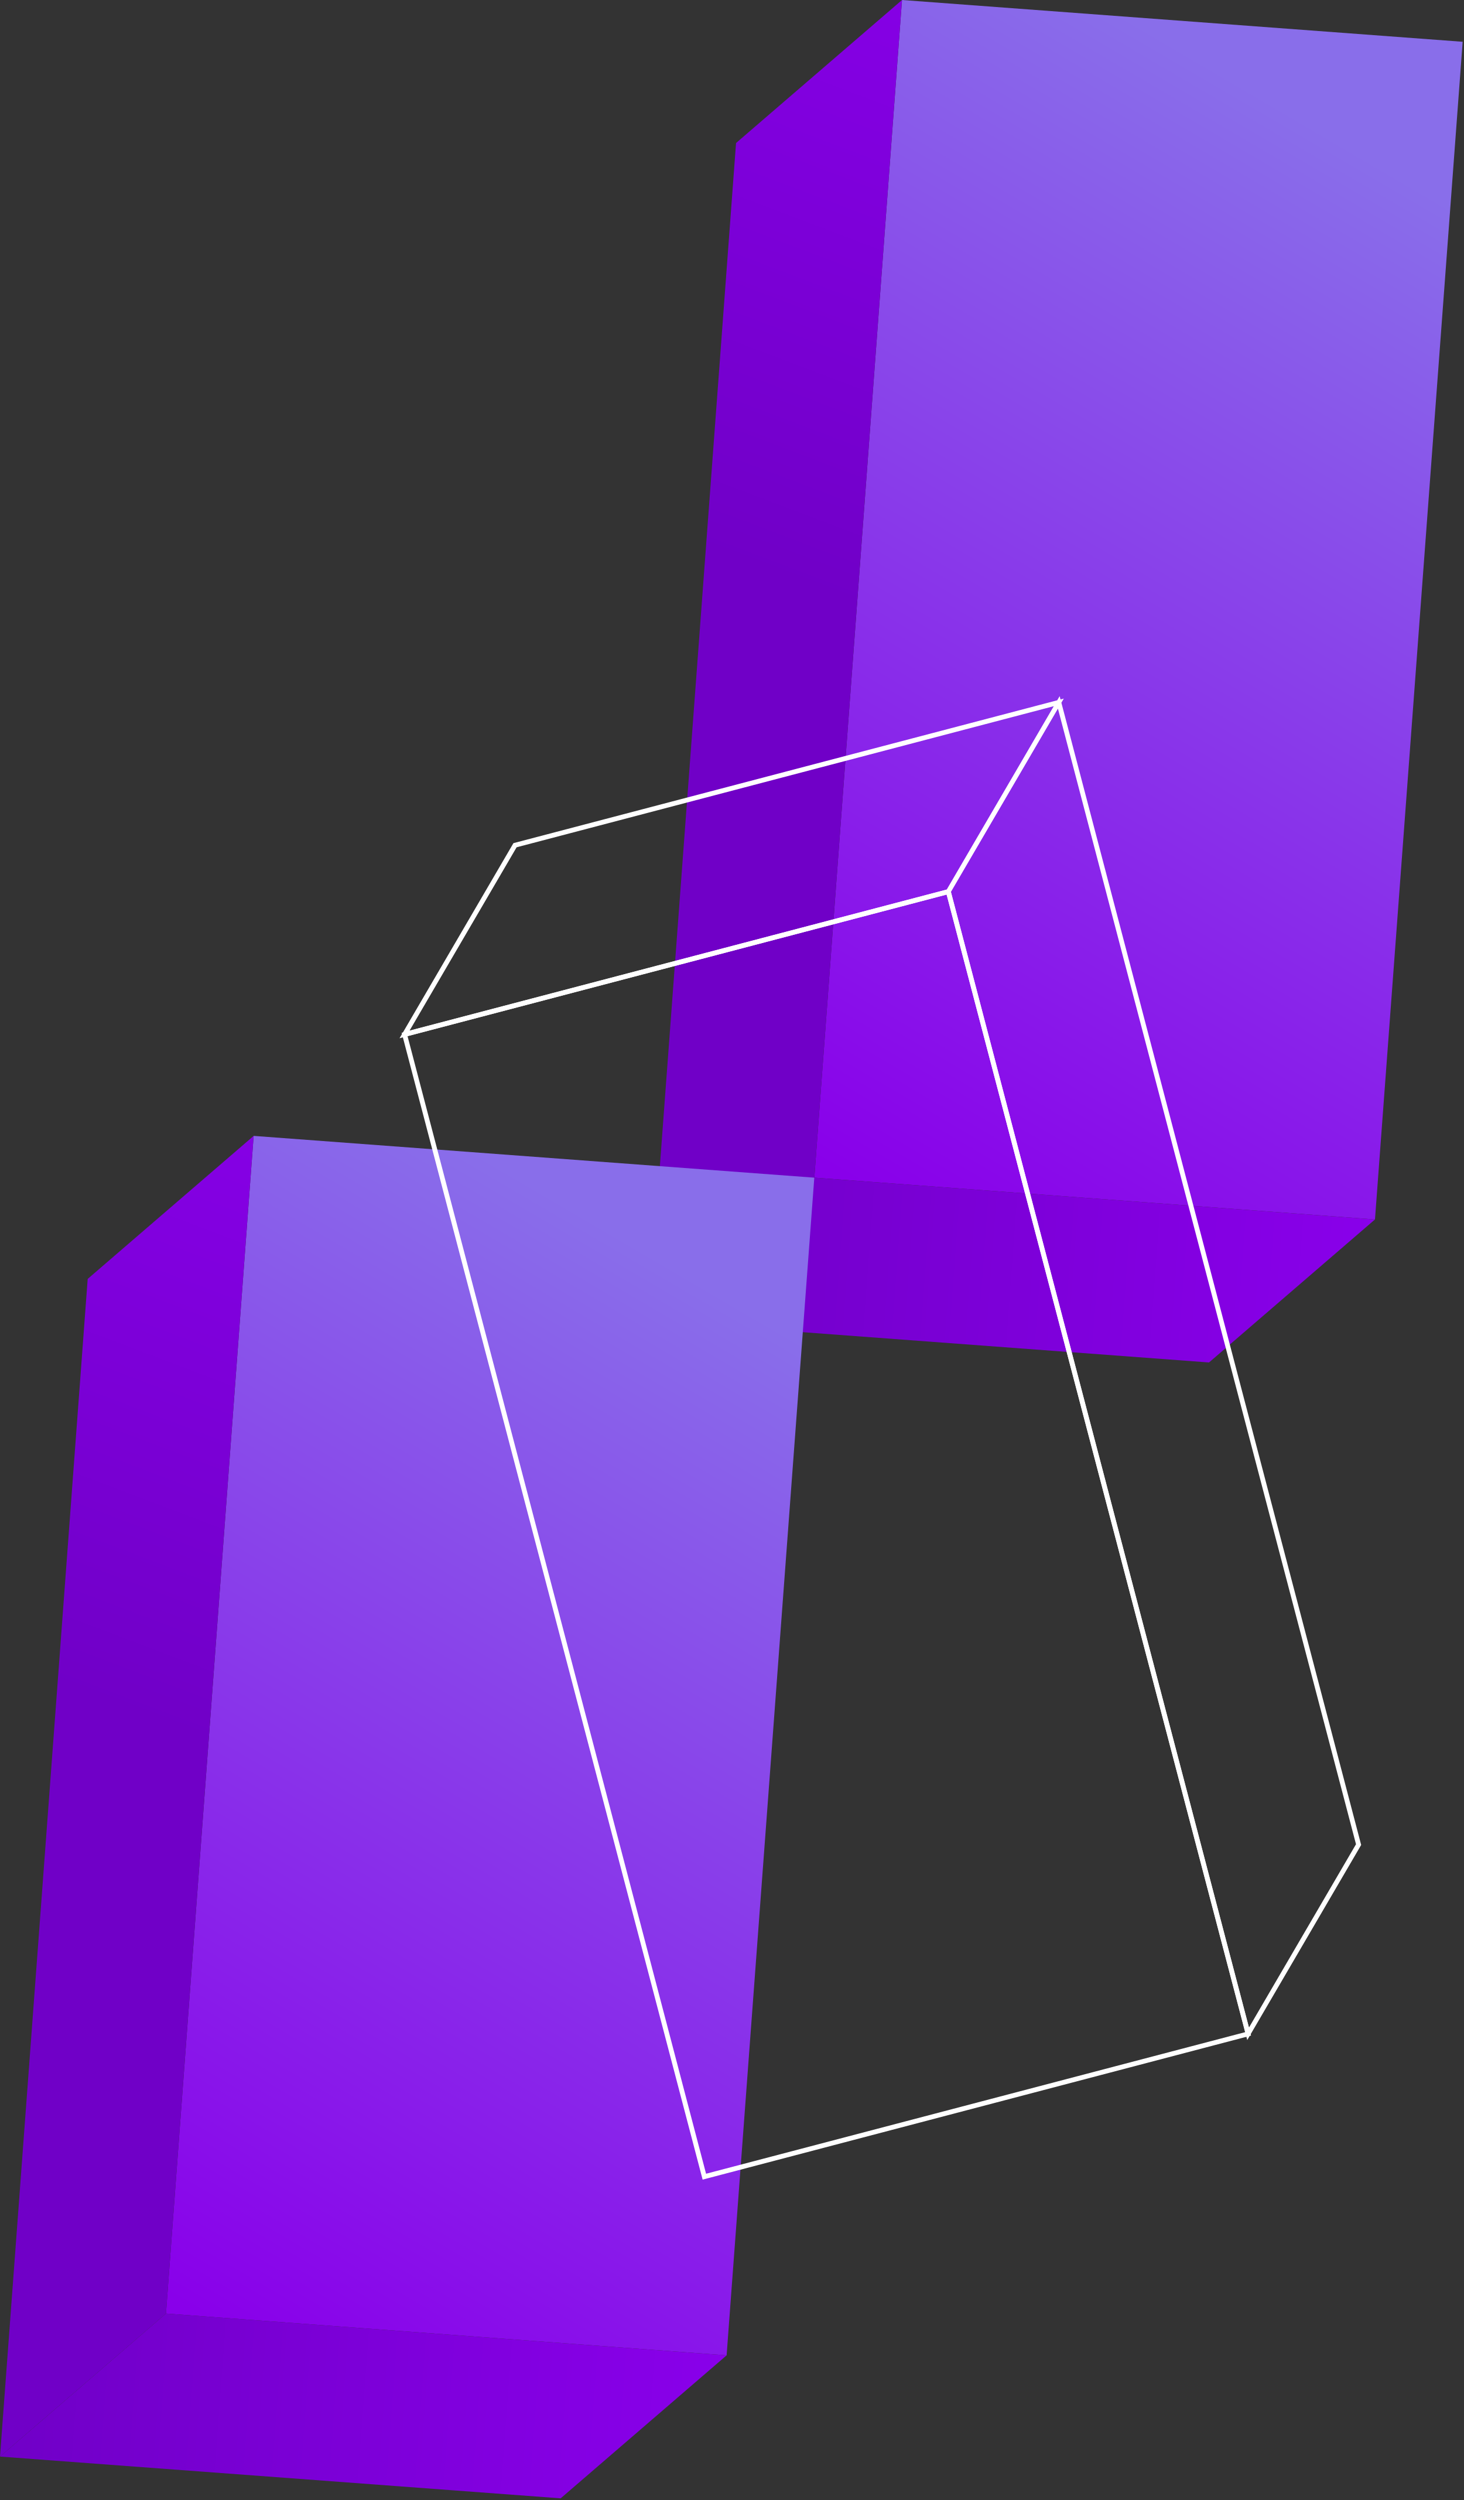
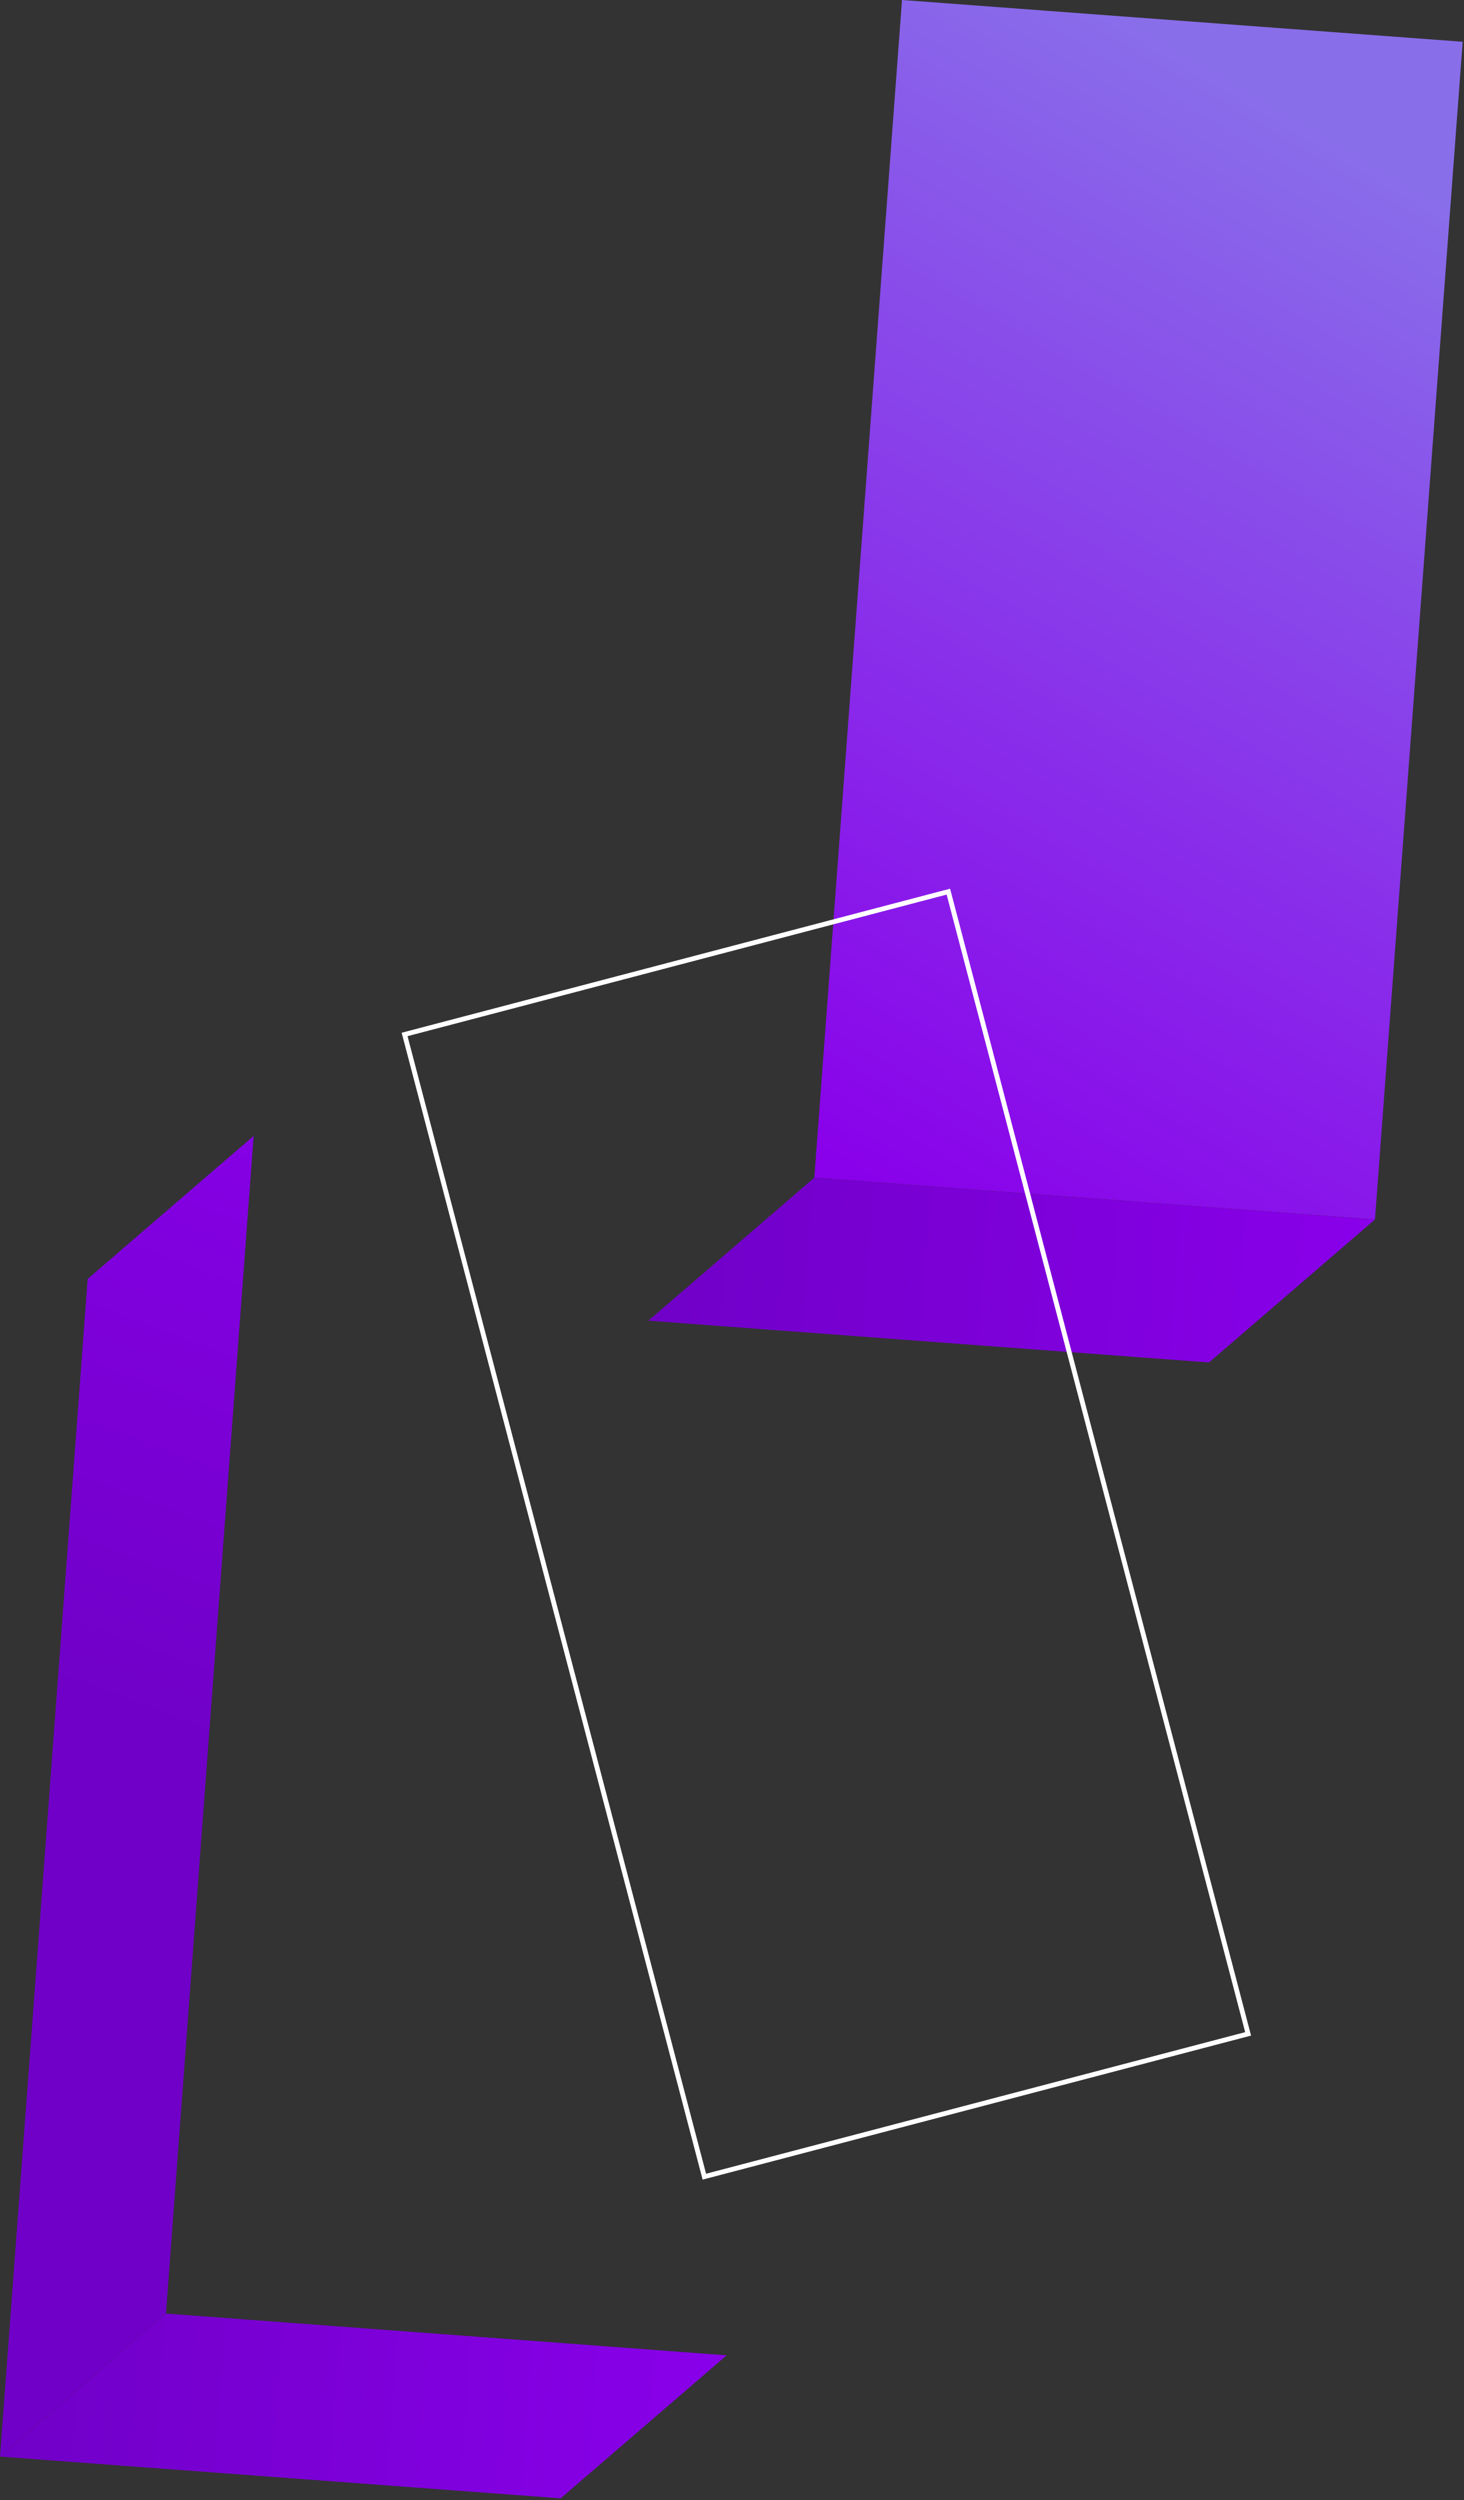
<svg xmlns="http://www.w3.org/2000/svg" width="608" height="1038" fill="none">
  <rect width="100%" height="100%" fill="#333333" stroke="none" />
  <path d="m374.606 0 232.837 17.346-36.416 488.956-232.837-17.346L374.606 0Z" fill="url('#paint0_linear_14_1284')" />
-   <path d="m269.263 548.338 68.928-59.378L374.607.002l-68.928 59.38-36.416 488.956Z" fill="url('#paint1_linear_14_1284')" />
  <path d="m338.191 488.961 232.838 17.346-68.928 59.378-232.838-17.346 68.928-59.378Z" fill="url('#paint2_linear_14_1284')" />
-   <path d="m105.343 471.611 232.838 17.346-36.417 488.957-232.837-17.346 36.416-488.957Z" fill="url('#paint3_linear_14_1284')" />
  <path d="m0 1019.95 68.928-59.381 36.416-488.958-68.928 59.381L0 1019.95Z" fill="url('#paint4_linear_14_1284')" />
  <path d="m68.928 960.57 232.838 17.346-68.928 59.374L0 1019.95l68.928-59.38Z" fill="url('#paint5_linear_14_1284')" />
  <path d="m518.344 844.443-225.829 59.295-124.486-474.24 225.829-59.296 124.486 474.241Z" stroke="#fff" stroke-width="2" stroke-miterlimit="10" />
-   <path d="m439.717 291.623-45.88 78.565 124.501 474.237 45.882-78.565-124.503-474.237ZM393.837 370.188l-225.83 59.305 45.883-78.565 225.826-59.305-45.879 78.565Z" stroke="#fff" stroke-width="2" stroke-miterlimit="10" />
  <defs>
    <linearGradient id="paint0_linear_14_1284" x1="579.083" y1="71.777" x2="339.055" y2="481.339" gradientUnits="userSpaceOnUse">
      <stop stop-color="#896EEA" />
      <stop offset="1" stop-color="#8900EA" />
    </linearGradient>
    <linearGradient id="paint1_linear_14_1284" x1="434.354" y1="-22.38" x2="333.442" y2="243.74" gradientUnits="userSpaceOnUse">
      <stop stop-color="#8900EA" />
      <stop offset="1" stop-color="#7000C7" />
    </linearGradient>
    <linearGradient id="paint2_linear_14_1284" x1="568.639" y1="538.381" x2="271.652" y2="516.262" gradientUnits="userSpaceOnUse">
      <stop stop-color="#8900EA" />
      <stop offset="1" stop-color="#7000C7" />
    </linearGradient>
    <linearGradient id="paint3_linear_14_1284" x1="309.821" y1="543.388" x2="69.792" y2="952.95" gradientUnits="userSpaceOnUse">
      <stop stop-color="#896EEA" />
      <stop offset="1" stop-color="#8900EA" />
    </linearGradient>
    <linearGradient id="paint4_linear_14_1284" x1="165.089" y1="449.229" x2="64.177" y2="715.349" gradientUnits="userSpaceOnUse">
      <stop stop-color="#8900EA" />
      <stop offset="1" stop-color="#7000C7" />
    </linearGradient>
    <linearGradient id="paint5_linear_14_1284" x1="299.374" y1="1009.99" x2="2.387" y2="987.872" gradientUnits="userSpaceOnUse">
      <stop stop-color="#8900EA" />
      <stop offset="1" stop-color="#7000C7" />
    </linearGradient>
  </defs>
</svg>